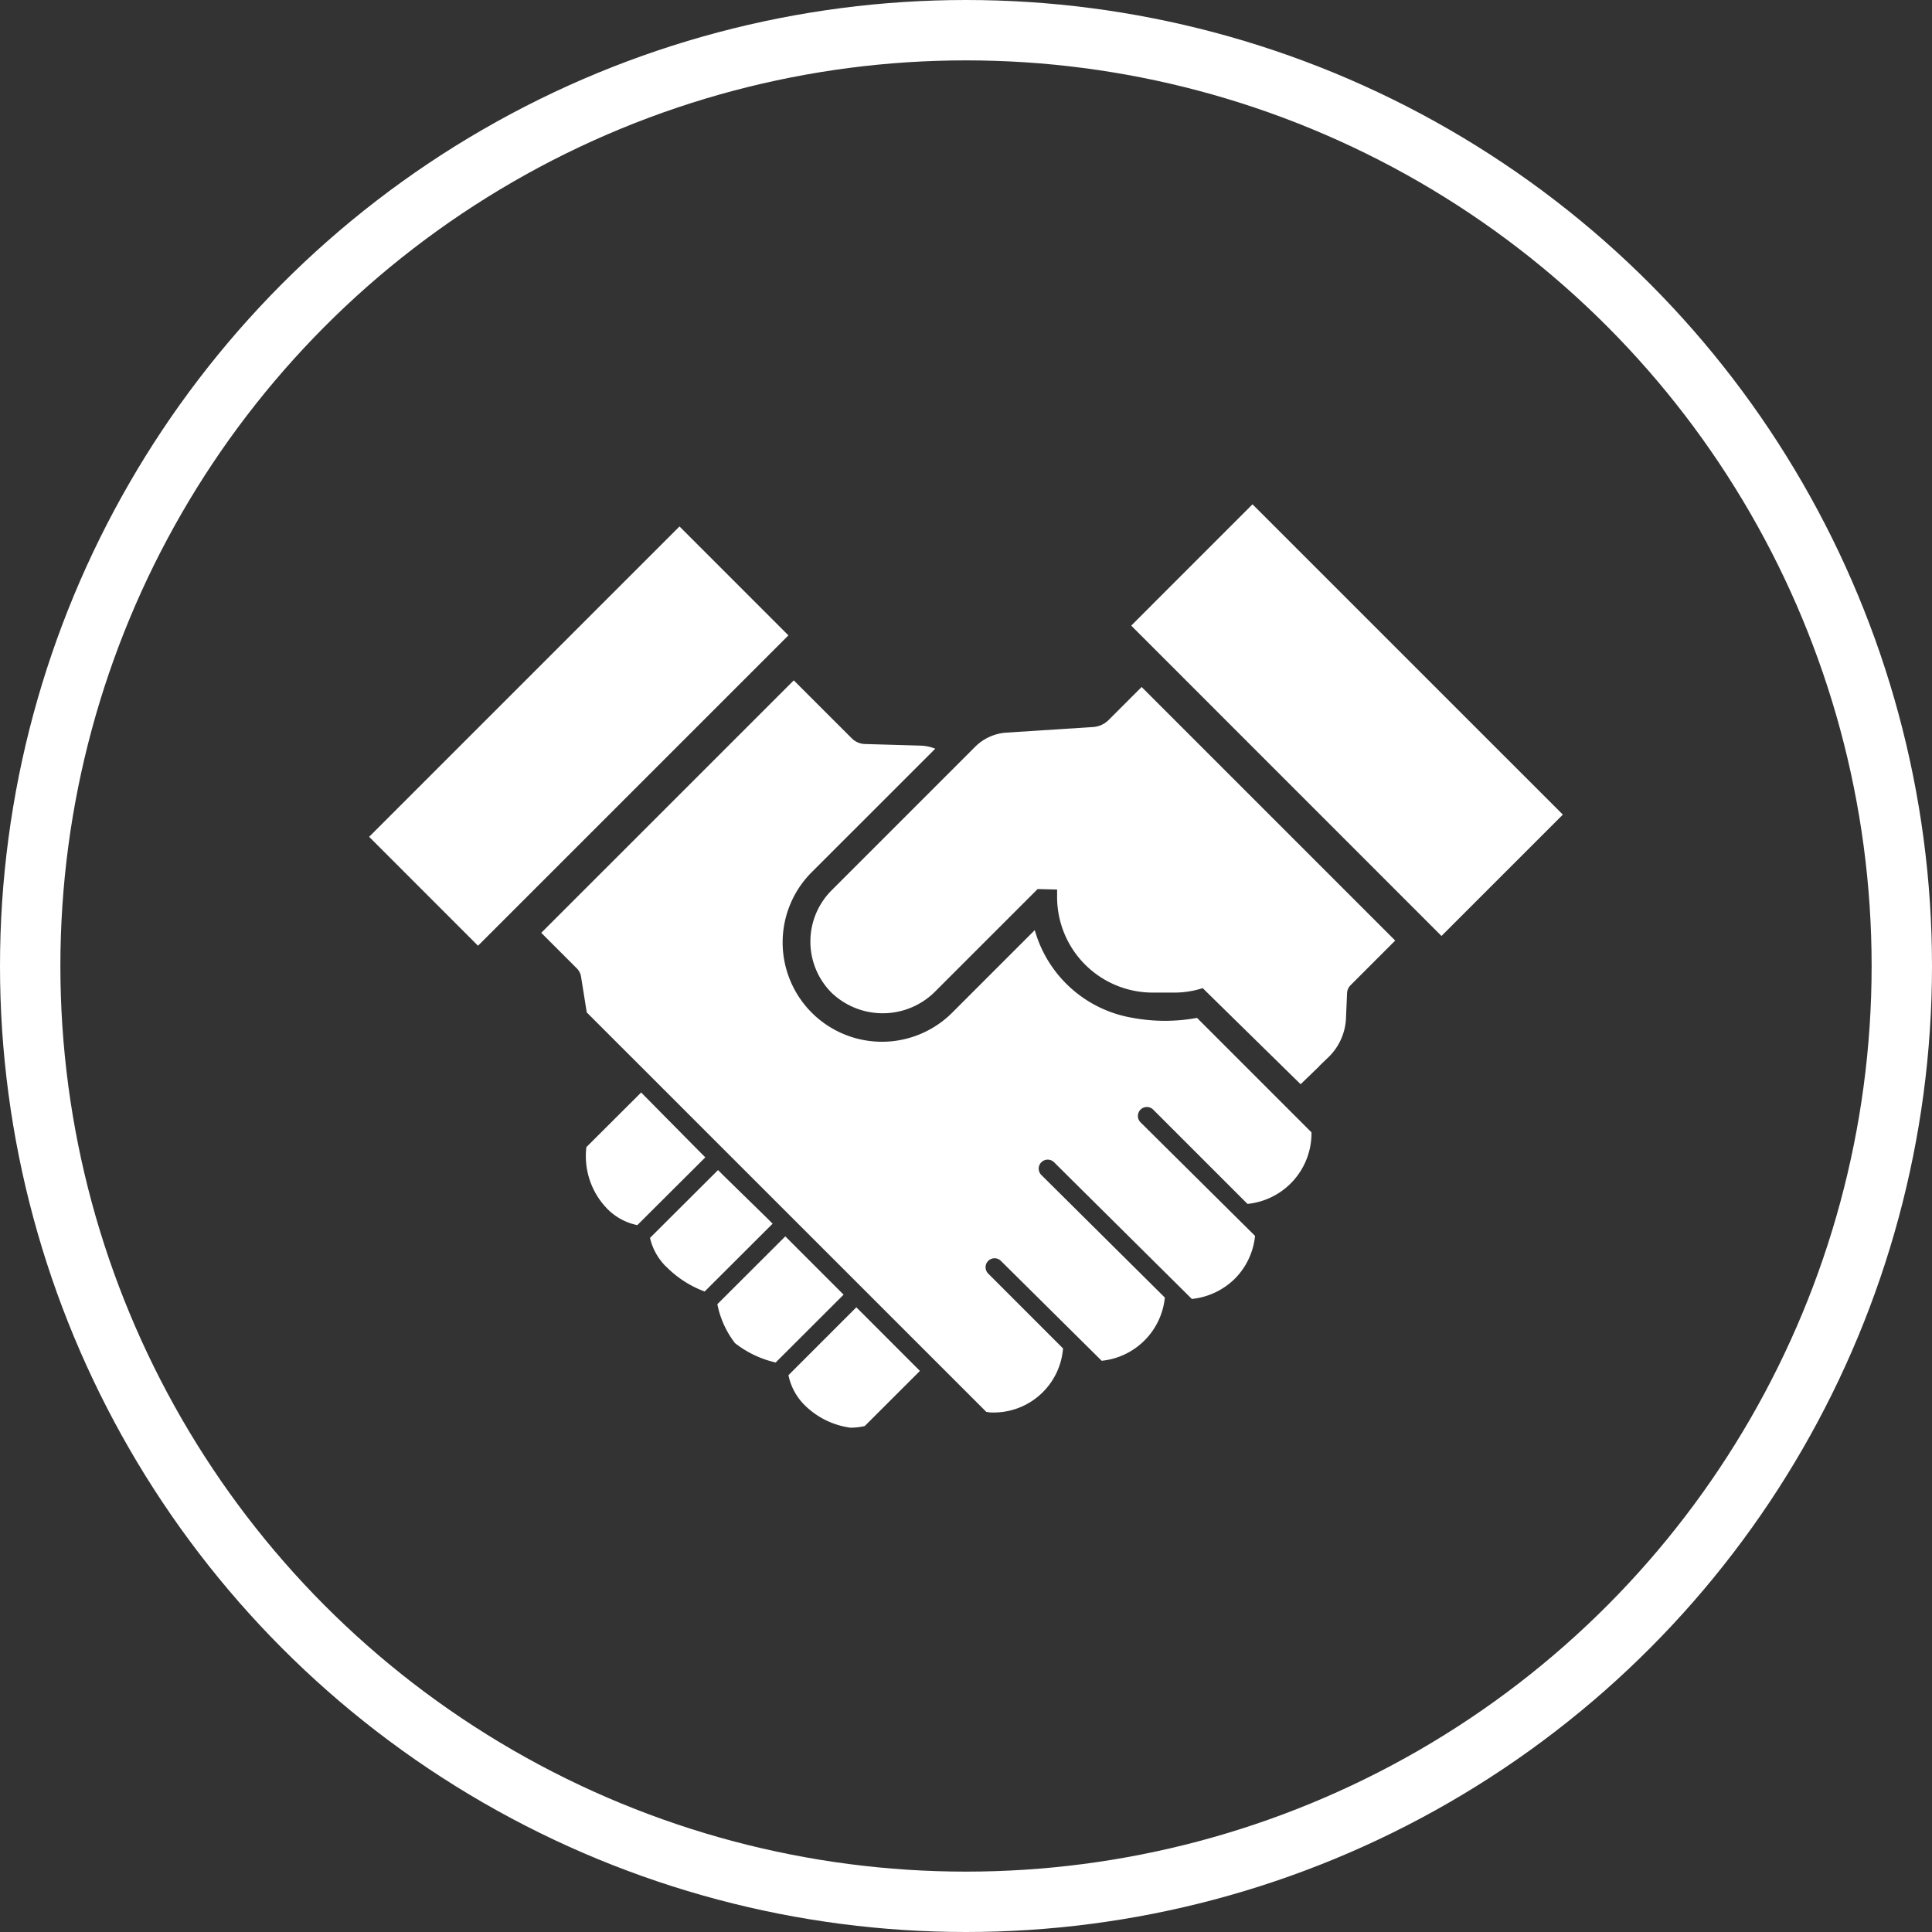
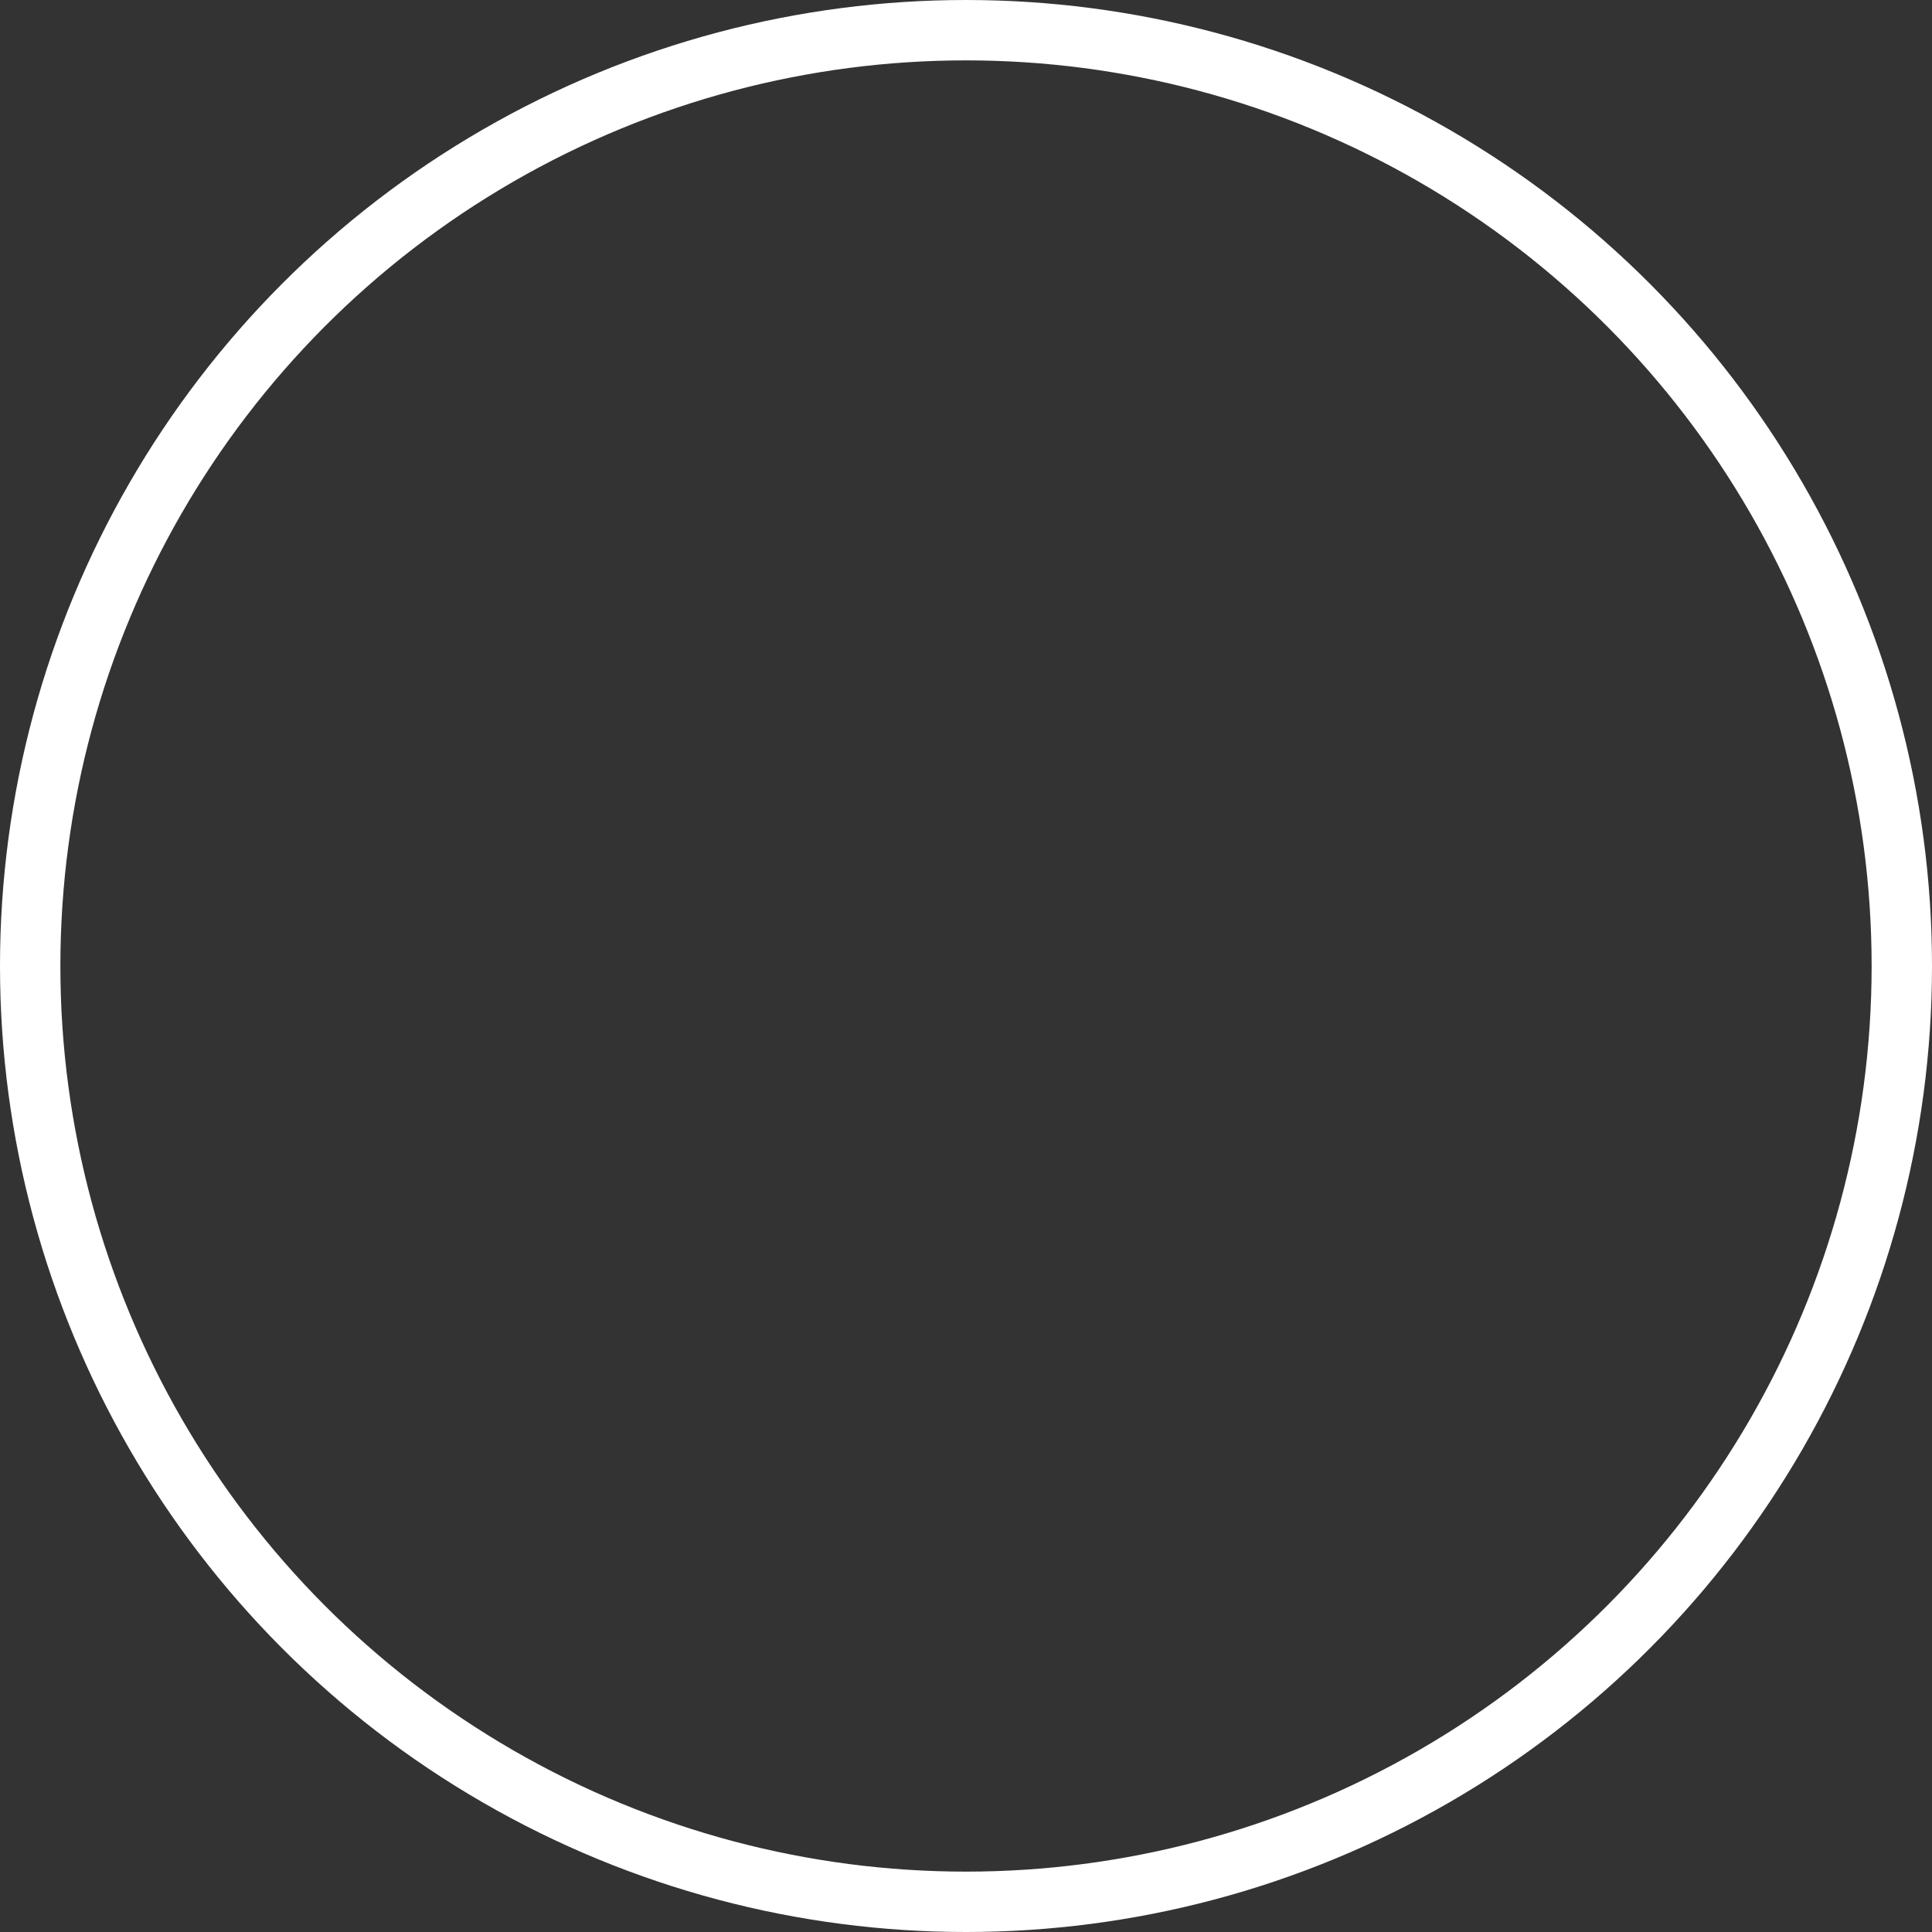
<svg xmlns="http://www.w3.org/2000/svg" width="96" height="96" viewBox="0 0 96 96">
  <rect x="0" y="0" width="96" height="96" fill="#333333" stroke="none" />
  <g id="engagements_5" data-name="engagements  5" transform="translate(-933 -3148.523)">
    <g id="Ellipse_34" data-name="Ellipse 34" transform="translate(933 3148.523)" fill="none" stroke="#fff" stroke-width="3">
      <circle cx="48" cy="48" r="48" stroke="none" />
      <circle cx="48" cy="48" r="46.5" fill="none" />
    </g>
-     <path id="Union_1" data-name="Union 1" d="M23.929,45.884a3.991,3.991,0,0,1-2.3-1.134,2.917,2.917,0,0,1-.793-1.477L24.209,39.9l.314.313,1.635,1.637,1.211,1.211-2.743,2.74a3.15,3.15,0,0,1-.587.078Zm7-.756c-.089,0-.173-.022-.262-.031L10.814,25.248l-.284-1.774a.738.738,0,0,0-.21-.414L8.553,21.292,21.1,8.748l2.878,2.876a.968.968,0,0,0,.668.287l2.8.081a2.145,2.145,0,0,1,.684.152l-6.092,6.09a4.936,4.936,0,1,0,6.978,6.982l4.059-4.058a6.1,6.1,0,0,0,4.872,4.361,8.805,8.805,0,0,0,3.19,0l5.688,5.688a3.53,3.53,0,0,1-3.18,3.555l-4.685-4.684a.445.445,0,0,0-.63.63l5.691,5.644a3.519,3.519,0,0,1-1.005,2.128,3.56,3.56,0,0,1-2.136,1.005L34.041,32.7a.447.447,0,1,0-.632.632l6.129,6.084A3.508,3.508,0,0,1,36.4,42.557l-5.016-4.971a.446.446,0,0,0-.631.63l3.727,3.728A3.459,3.459,0,0,1,31,45.128ZM18.181,41.682a4.636,4.636,0,0,1-.878-1.936l3.377-3.37.312.312,1.635,1.635.949.949L20.2,42.643A5.147,5.147,0,0,1,18.181,41.682Zm-3.4-3.778a2.915,2.915,0,0,1-.824-1.453l3.38-3.37.309.309,2.084,2.036.319.319-3.377,3.37A5.245,5.245,0,0,1,14.781,37.9Zm-2.931-2.881a3.749,3.749,0,0,1-1.055-3.083l2.721-2.714,2.866,2.9.323.323-3.379,3.368A2.918,2.918,0,0,1,11.849,35.023ZM41.419,24.041a4.558,4.558,0,0,1-1.391.221h-1.1a4.75,4.75,0,0,1-4.743-4.745v-.376l-.967-.024-5.153,5.152a3.681,3.681,0,0,1-5.088,0,3.6,3.6,0,0,1,0-5.085l7.14-7.14a2.426,2.426,0,0,1,1.551-.7l4.31-.278a1.2,1.2,0,0,0,.764-.346l1.643-1.643,12.6,12.6-2.218,2.219a.6.6,0,0,0-.175.4l-.052,1.225a2.865,2.865,0,0,1-.843,1.923l-.48.462,0,.01,0,0-.932.9ZM0,16.522v0L15.422,1.1l5.412,5.413L5.411,21.934ZM37.867,6.028,43.895,0h0l15.42,15.419-6.03,6.03Z" transform="translate(951.342 3173.582)" fill="#fff" />
  </g>
</svg>